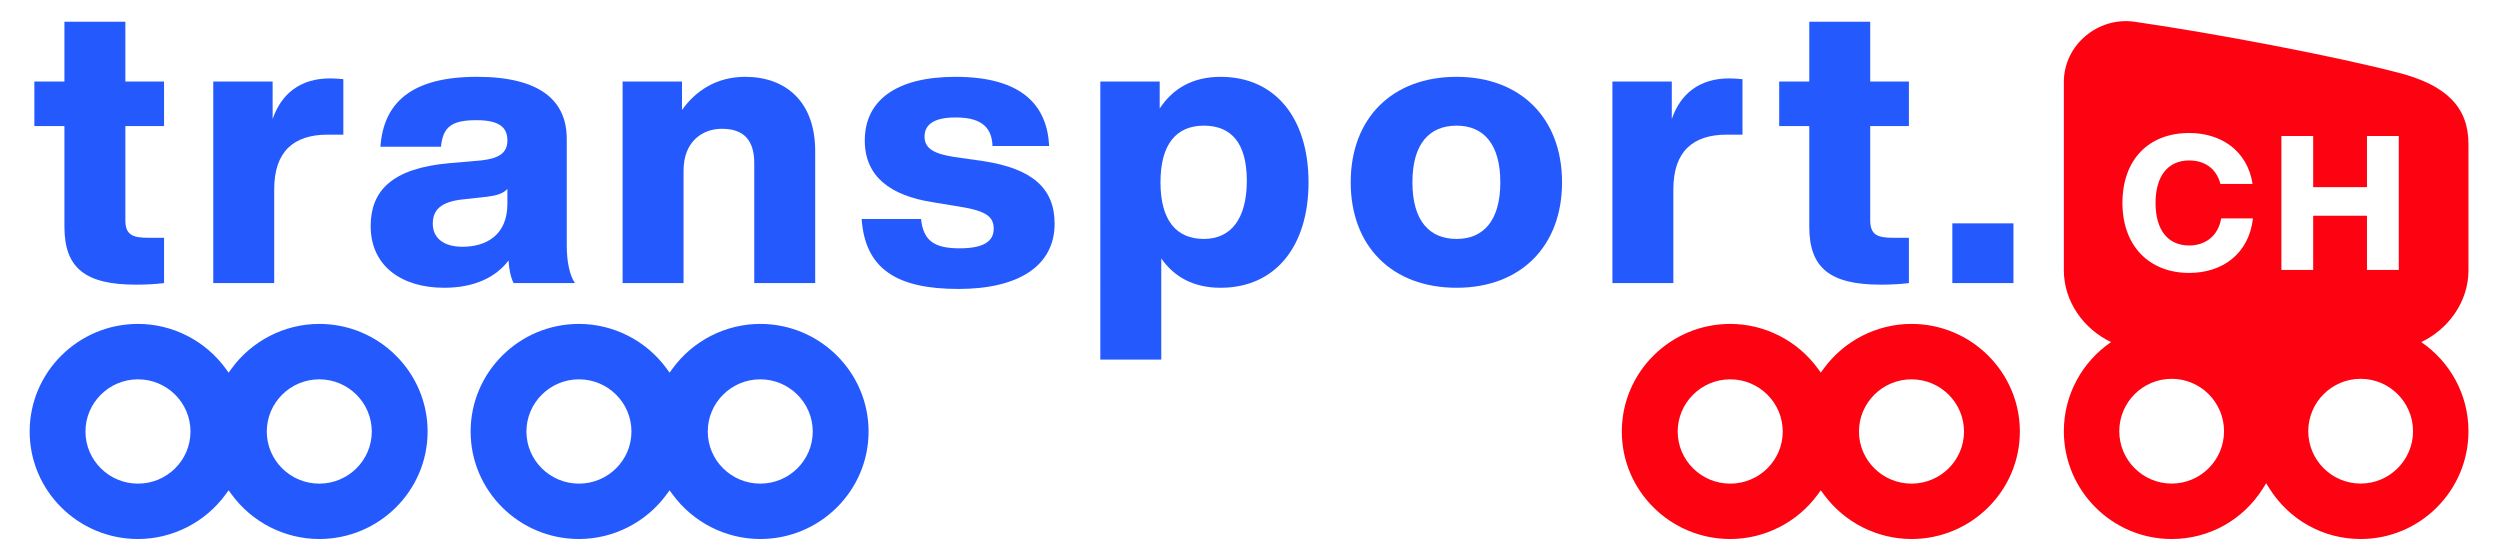
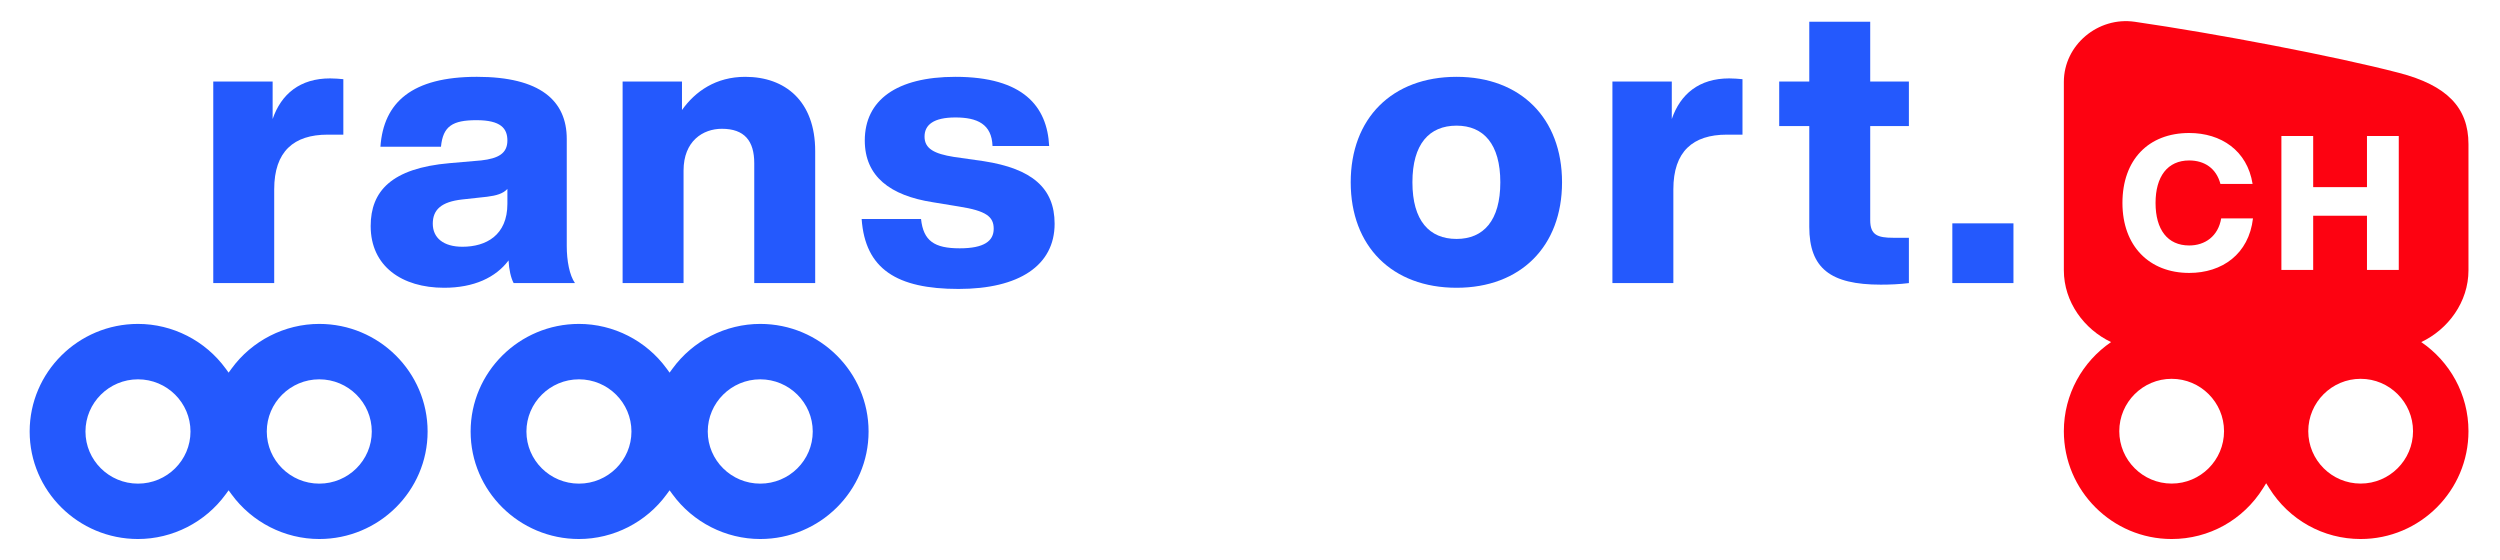
<svg xmlns="http://www.w3.org/2000/svg" id="Calque_1" width="345.609" height="77.432" viewBox="0 0 345.609 77.432">
  <defs>
    <style>
      .cls-1 {
        fill: #fd0211;
      }

      .cls-2 {
        fill: #2459fd;
      }

      .cls-3 {
        fill: #fd0211;
      }
    </style>
  </defs>
  <g>
    <g>
-       <path class="cls-3" d="M264.253,44.779c-4.777,0-9.314,2.31-12.136,6.178l-.404.554-.404-.554c-2.818-3.868-7.349-6.178-12.117-6.178-8.264,0-14.987,6.674-14.987,14.877s6.724,14.859,14.987,14.859c4.767,0,9.296-2.31,12.117-6.179l.404-.554.404.554c2.824,3.869,7.361,6.179,12.136,6.179,8.26,0,14.979-6.666,14.979-14.859s-6.72-14.877-14.979-14.877ZM239.192,66.859c-4.004,0-7.262-3.231-7.262-7.203s3.258-7.217,7.262-7.217,7.26,3.237,7.26,7.217-3.257,7.203-7.26,7.203ZM264.253,66.859c-4.005,0-7.263-3.231-7.263-7.203s3.258-7.217,7.263-7.217,7.259,3.237,7.259,7.217-3.256,7.203-7.259,7.203Z" />
      <path class="cls-2" d="M44.138,44.779c-4.774,0-9.309,2.311-12.129,6.182l-.404.554-.404-.555c-2.819-3.87-7.352-6.181-12.124-6.181-8.258,0-14.977,6.674-14.977,14.877s6.719,14.859,14.977,14.859c4.769,0,9.301-2.31,12.124-6.179l.404-.553.404.553c2.824,3.869,7.358,6.179,12.129,6.179,8.258,0,14.976-6.666,14.976-14.859s-6.718-14.877-14.976-14.877ZM19.077,66.859c-4.004,0-7.262-3.231-7.262-7.203s3.258-7.217,7.262-7.217,7.257,3.237,7.257,7.217-3.256,7.203-7.257,7.203ZM44.138,66.859c-4.001,0-7.257-3.231-7.257-7.203s3.256-7.217,7.257-7.217,7.258,3.237,7.258,7.217-3.256,7.203-7.258,7.203Z" />
    </g>
    <path class="cls-1" d="M326.344,74.515c8.219,0,14.906-6.687,14.906-14.905,0-5.115-2.591-9.634-6.529-12.32,3.725-1.761,6.529-5.549,6.529-9.924h0s0,0,0,0v-17.441c0-5.081-3.01-8.13-9.593-9.848-8.803-2.298-25.252-5.431-36.544-7.067-5.064-.734-9.799,3.196-9.799,8.313v26.044c0,4.375,2.804,8.162,6.529,9.924-3.938,2.686-6.529,7.205-6.529,12.32,0,8.219,6.687,14.905,14.905,14.905,5.164,0,9.89-2.629,12.64-7.032l.424-.68.424.68c2.749,4.403,7.474,7.032,12.639,7.032ZM300.218,66.851c-3.993,0-7.241-3.248-7.241-7.241s3.248-7.241,7.241-7.241,7.241,3.248,7.241,7.241-3.248,7.241-7.241,7.241ZM302.644,37.731c-5.513,0-9.23-3.718-9.23-9.673s3.588-9.672,9.23-9.672c4.394,0,8.034,2.418,8.763,7.046h-4.446c-.572-2.184-2.236-3.25-4.316-3.25-2.99,0-4.654,2.21-4.654,5.876,0,3.692,1.664,5.877,4.654,5.877,2.184,0,4.004-1.274,4.42-3.744h4.395c-.572,4.939-4.265,7.54-8.814,7.54ZM315.388,18.802h4.394v7.072h7.437v-7.072h4.395v18.513h-4.395v-7.488h-7.437v7.488h-4.394v-18.513ZM319.103,59.61c0-3.993,3.248-7.241,7.241-7.241s7.242,3.248,7.242,7.241-3.249,7.241-7.242,7.241-7.241-3.248-7.241-7.241Z" />
    <g>
-       <path class="cls-2" d="M17.331,17.426v13.014c0,2.052,1.026,2.431,3.187,2.431h2.16v6.264c-1.296.162-2.646.216-3.889.216-6.966,0-9.882-2.268-9.882-7.992v-13.932h-4.158v-6.156h4.158V3.007h8.424v8.263h5.347v6.156h-5.347Z" />
      <path class="cls-2" d="M47.464,10.945v7.668h-2.16c-4.697,0-7.397,2.322-7.397,7.561v12.96h-8.425V11.27h8.208v5.184c1.188-3.456,3.78-5.616,7.938-5.616.648,0,1.242.055,1.836.108Z" />
      <path class="cls-2" d="M71.007,39.134c-.378-.702-.647-1.89-.702-3.132-1.781,2.376-4.806,3.78-8.91,3.78-5.832,0-10.151-2.971-10.151-8.532,0-4.807,2.861-7.992,10.908-8.694l4.374-.378c2.376-.271,3.618-.973,3.618-2.754,0-1.675-.918-2.809-4.267-2.809-3.294,0-4.644.811-4.914,3.672h-8.37c.432-6.155,4.374-9.666,13.338-9.666,8.748,0,12.421,3.294,12.421,8.586v14.797c0,2.052.378,4.05,1.134,5.13h-8.479ZM70.144,28.172v-2.053c-.595.648-1.513.918-2.809,1.08l-3.456.378c-2.862.324-4.05,1.404-4.05,3.349s1.458,3.186,4.104,3.186c3.24,0,6.211-1.565,6.211-5.939Z" />
      <path class="cls-2" d="M112.695,20.882v18.252h-8.425v-16.578c0-3.078-1.35-4.752-4.481-4.752-2.592,0-5.292,1.674-5.292,5.778v15.552h-8.425V11.27h8.208v3.941c1.837-2.592,4.698-4.59,8.749-4.59,5.508,0,9.666,3.349,9.666,10.261Z" />
      <path class="cls-2" d="M119.119,30.277h8.208c.324,3.024,1.836,4.051,5.347,4.051,3.401,0,4.698-1.026,4.698-2.7s-1.026-2.484-4.807-3.078l-3.618-.594c-5.886-.919-9.396-3.564-9.396-8.532,0-5.562,4.374-8.803,12.527-8.803,9.396,0,12.69,4.104,12.961,9.559h-7.83c-.108-3.024-2.106-3.942-5.131-3.942s-4.266,1.026-4.266,2.646c0,1.674,1.35,2.376,4.05,2.808l4.158.594c6.588,1.026,9.774,3.673,9.774,8.641,0,5.778-4.914,9.018-13.284,9.018-8.532,0-12.906-2.754-13.393-9.666Z" />
-       <path class="cls-2" d="M180.896,25.201c0,8.856-4.591,14.581-12.15,14.581-3.78,0-6.427-1.513-8.208-4.051v13.986h-8.425V11.27h8.208v3.726c1.782-2.7,4.482-4.374,8.425-4.374,7.56,0,12.15,5.725,12.15,14.58ZM172.364,24.985c0-5.292-2.214-7.614-5.94-7.614-3.78,0-5.994,2.538-5.994,7.83s2.214,7.83,5.994,7.83c3.727,0,5.94-2.754,5.94-8.046Z" />
      <path class="cls-2" d="M186.727,25.201c0-8.855,5.725-14.58,14.635-14.58,8.855,0,14.58,5.725,14.58,14.58s-5.725,14.581-14.58,14.581c-8.91,0-14.635-5.725-14.635-14.581ZM207.409,25.201c0-5.292-2.322-7.83-6.048-7.83-3.78,0-6.103,2.538-6.103,7.83s2.322,7.83,6.103,7.83c3.726,0,6.048-2.537,6.048-7.83Z" />
      <path class="cls-2" d="M240.888,10.945v7.668h-2.16c-4.697,0-7.397,2.322-7.397,7.561v12.96h-8.425V11.27h8.208v5.184c1.188-3.456,3.78-5.616,7.938-5.616.648,0,1.242.055,1.836.108Z" />
      <path class="cls-2" d="M258.545,17.426v13.014c0,2.052,1.026,2.431,3.187,2.431h2.16v6.264c-1.296.162-2.646.216-3.889.216-6.966,0-9.882-2.268-9.882-7.992v-13.932h-4.158v-6.156h4.158V3.007h8.424v8.263h5.347v6.156h-5.347Z" />
      <path class="cls-2" d="M269.898,30.877h8.449v8.257h-8.449v-8.257Z" />
    </g>
  </g>
  <path class="cls-2" d="M105.099,44.779c-4.774,0-9.309,2.311-12.129,6.182l-.404.554-.404-.555c-2.819-3.87-7.352-6.181-12.124-6.181-8.258,0-14.977,6.674-14.977,14.877s6.719,14.859,14.977,14.859c4.769,0,9.301-2.31,12.124-6.179l.404-.553.404.553c2.824,3.869,7.358,6.179,12.129,6.179,8.258,0,14.976-6.666,14.976-14.859s-6.718-14.877-14.976-14.877ZM80.037,66.859c-4.004,0-7.262-3.231-7.262-7.203s3.258-7.217,7.262-7.217,7.257,3.237,7.257,7.217-3.256,7.203-7.257,7.203ZM105.099,66.859c-4.001,0-7.257-3.231-7.257-7.203s3.256-7.217,7.257-7.217,7.258,3.237,7.258,7.217-3.256,7.203-7.258,7.203Z" />
</svg>